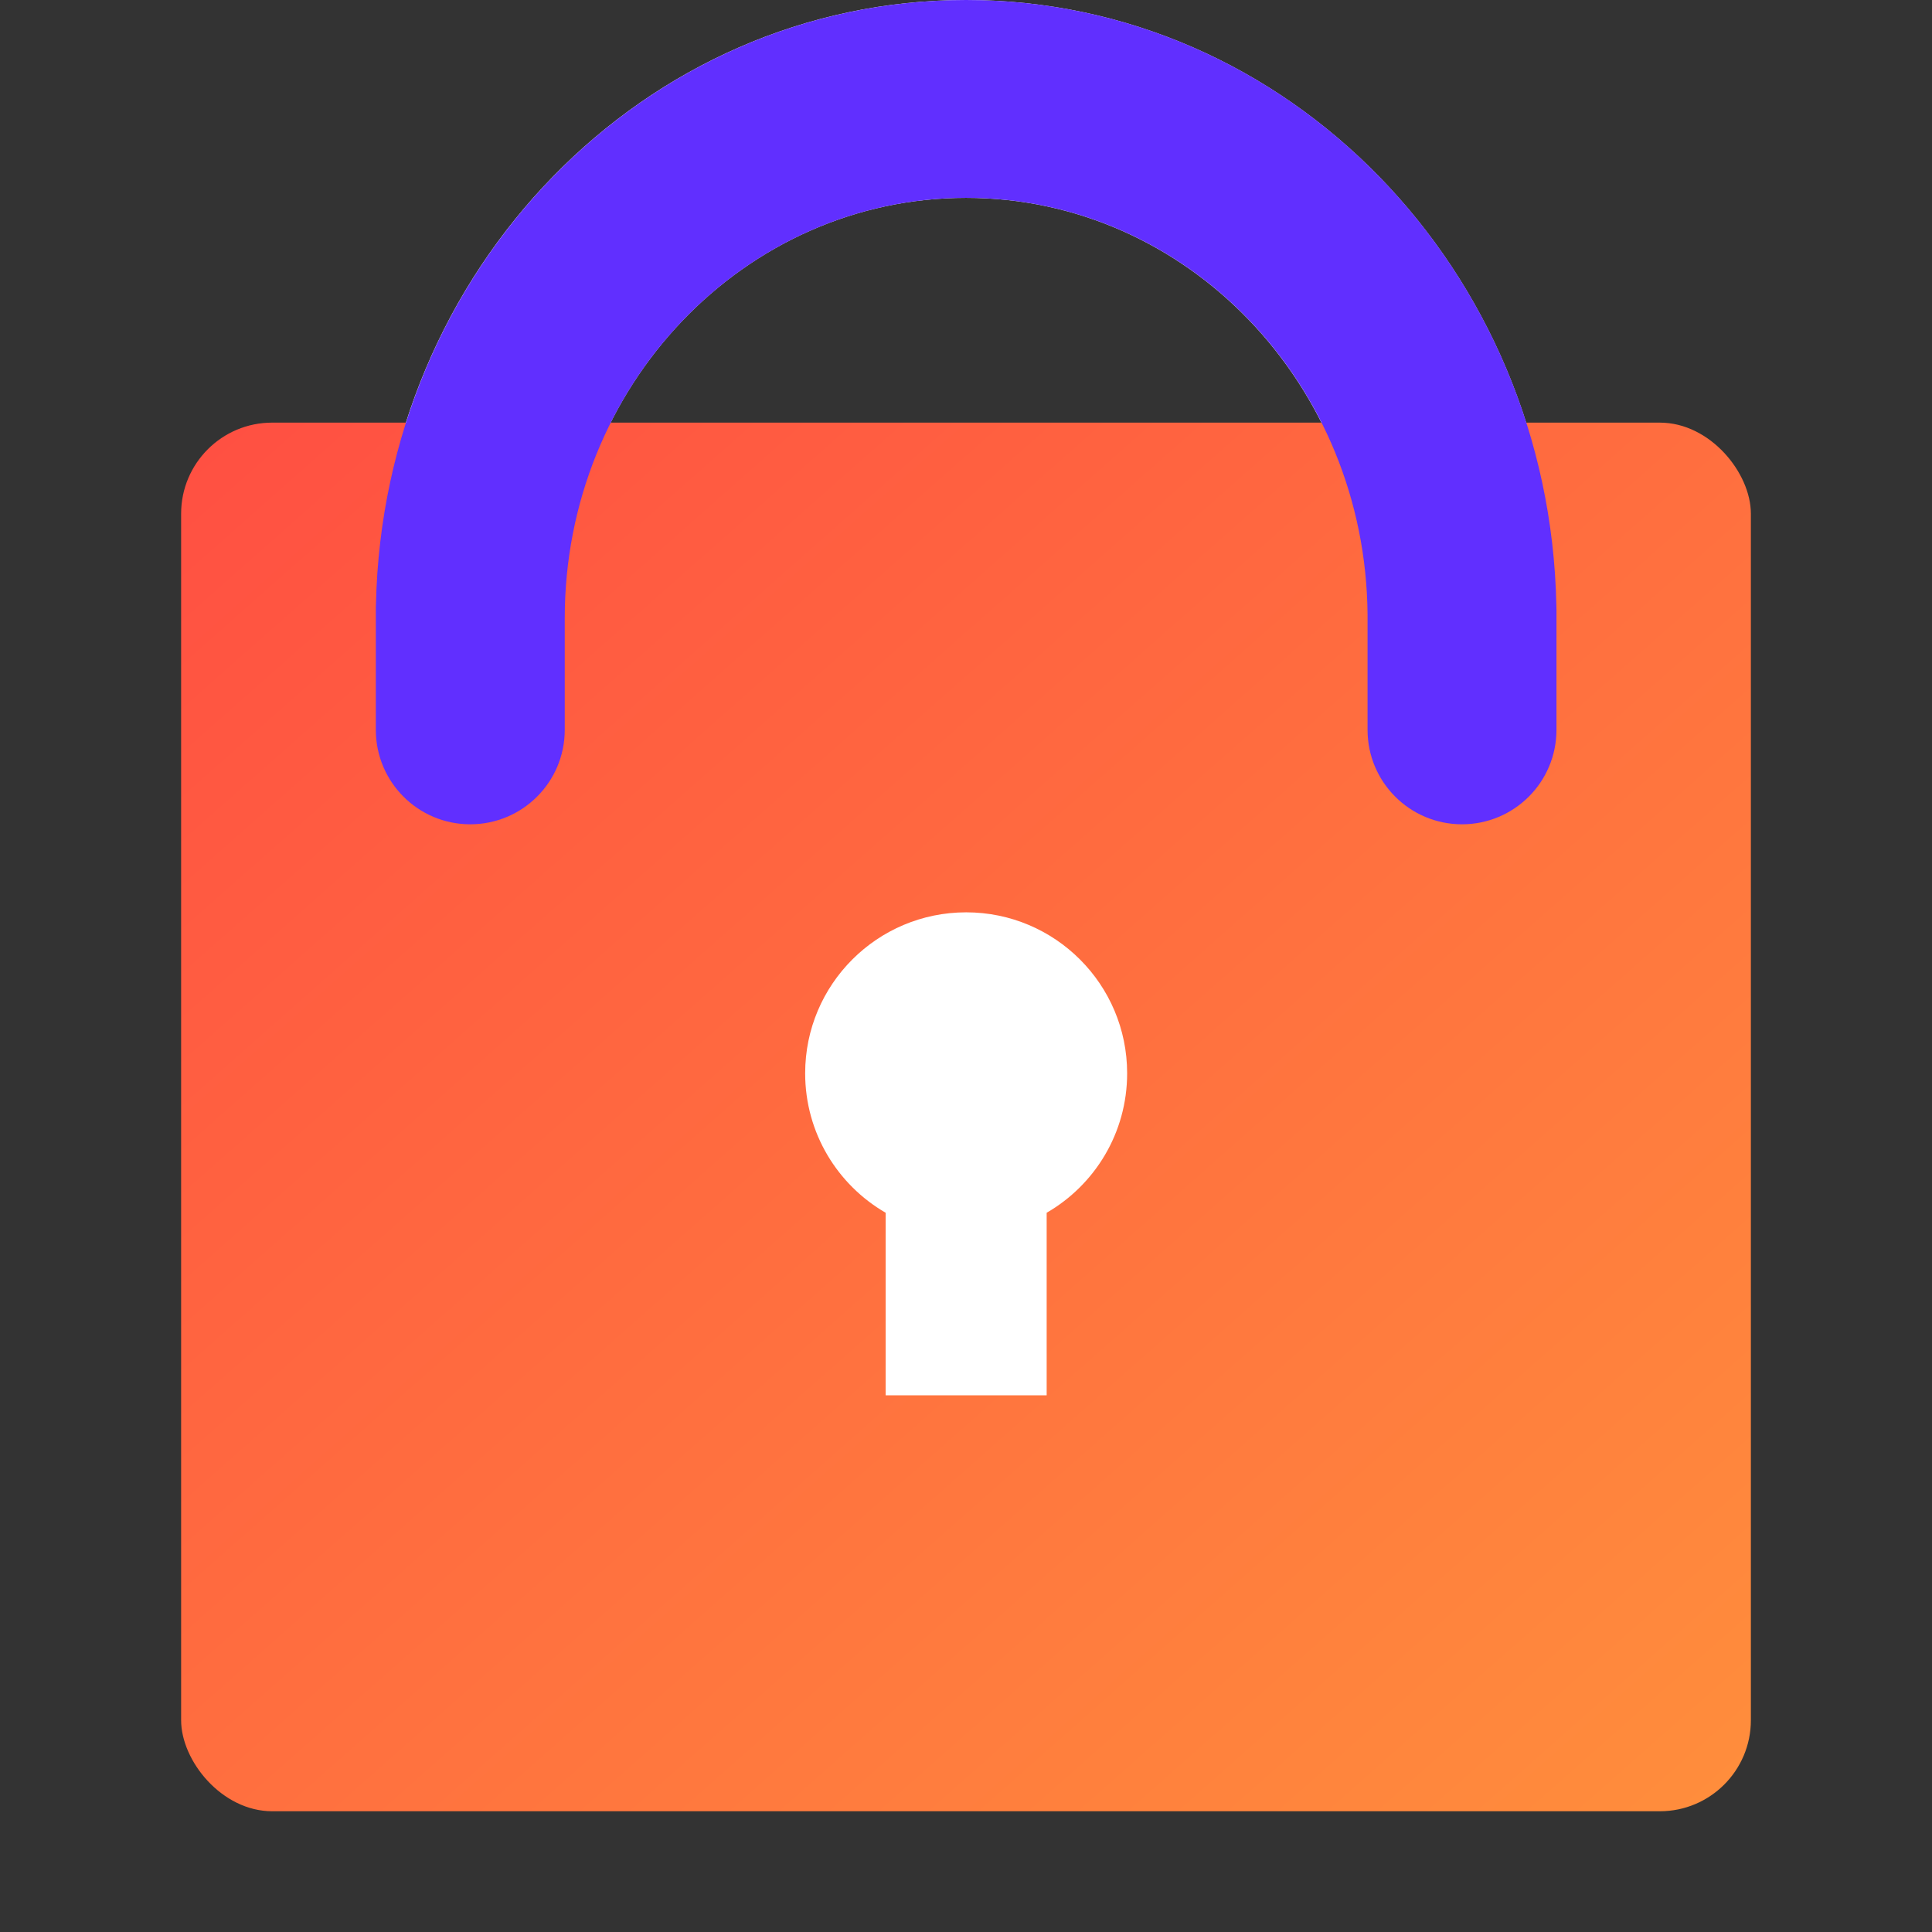
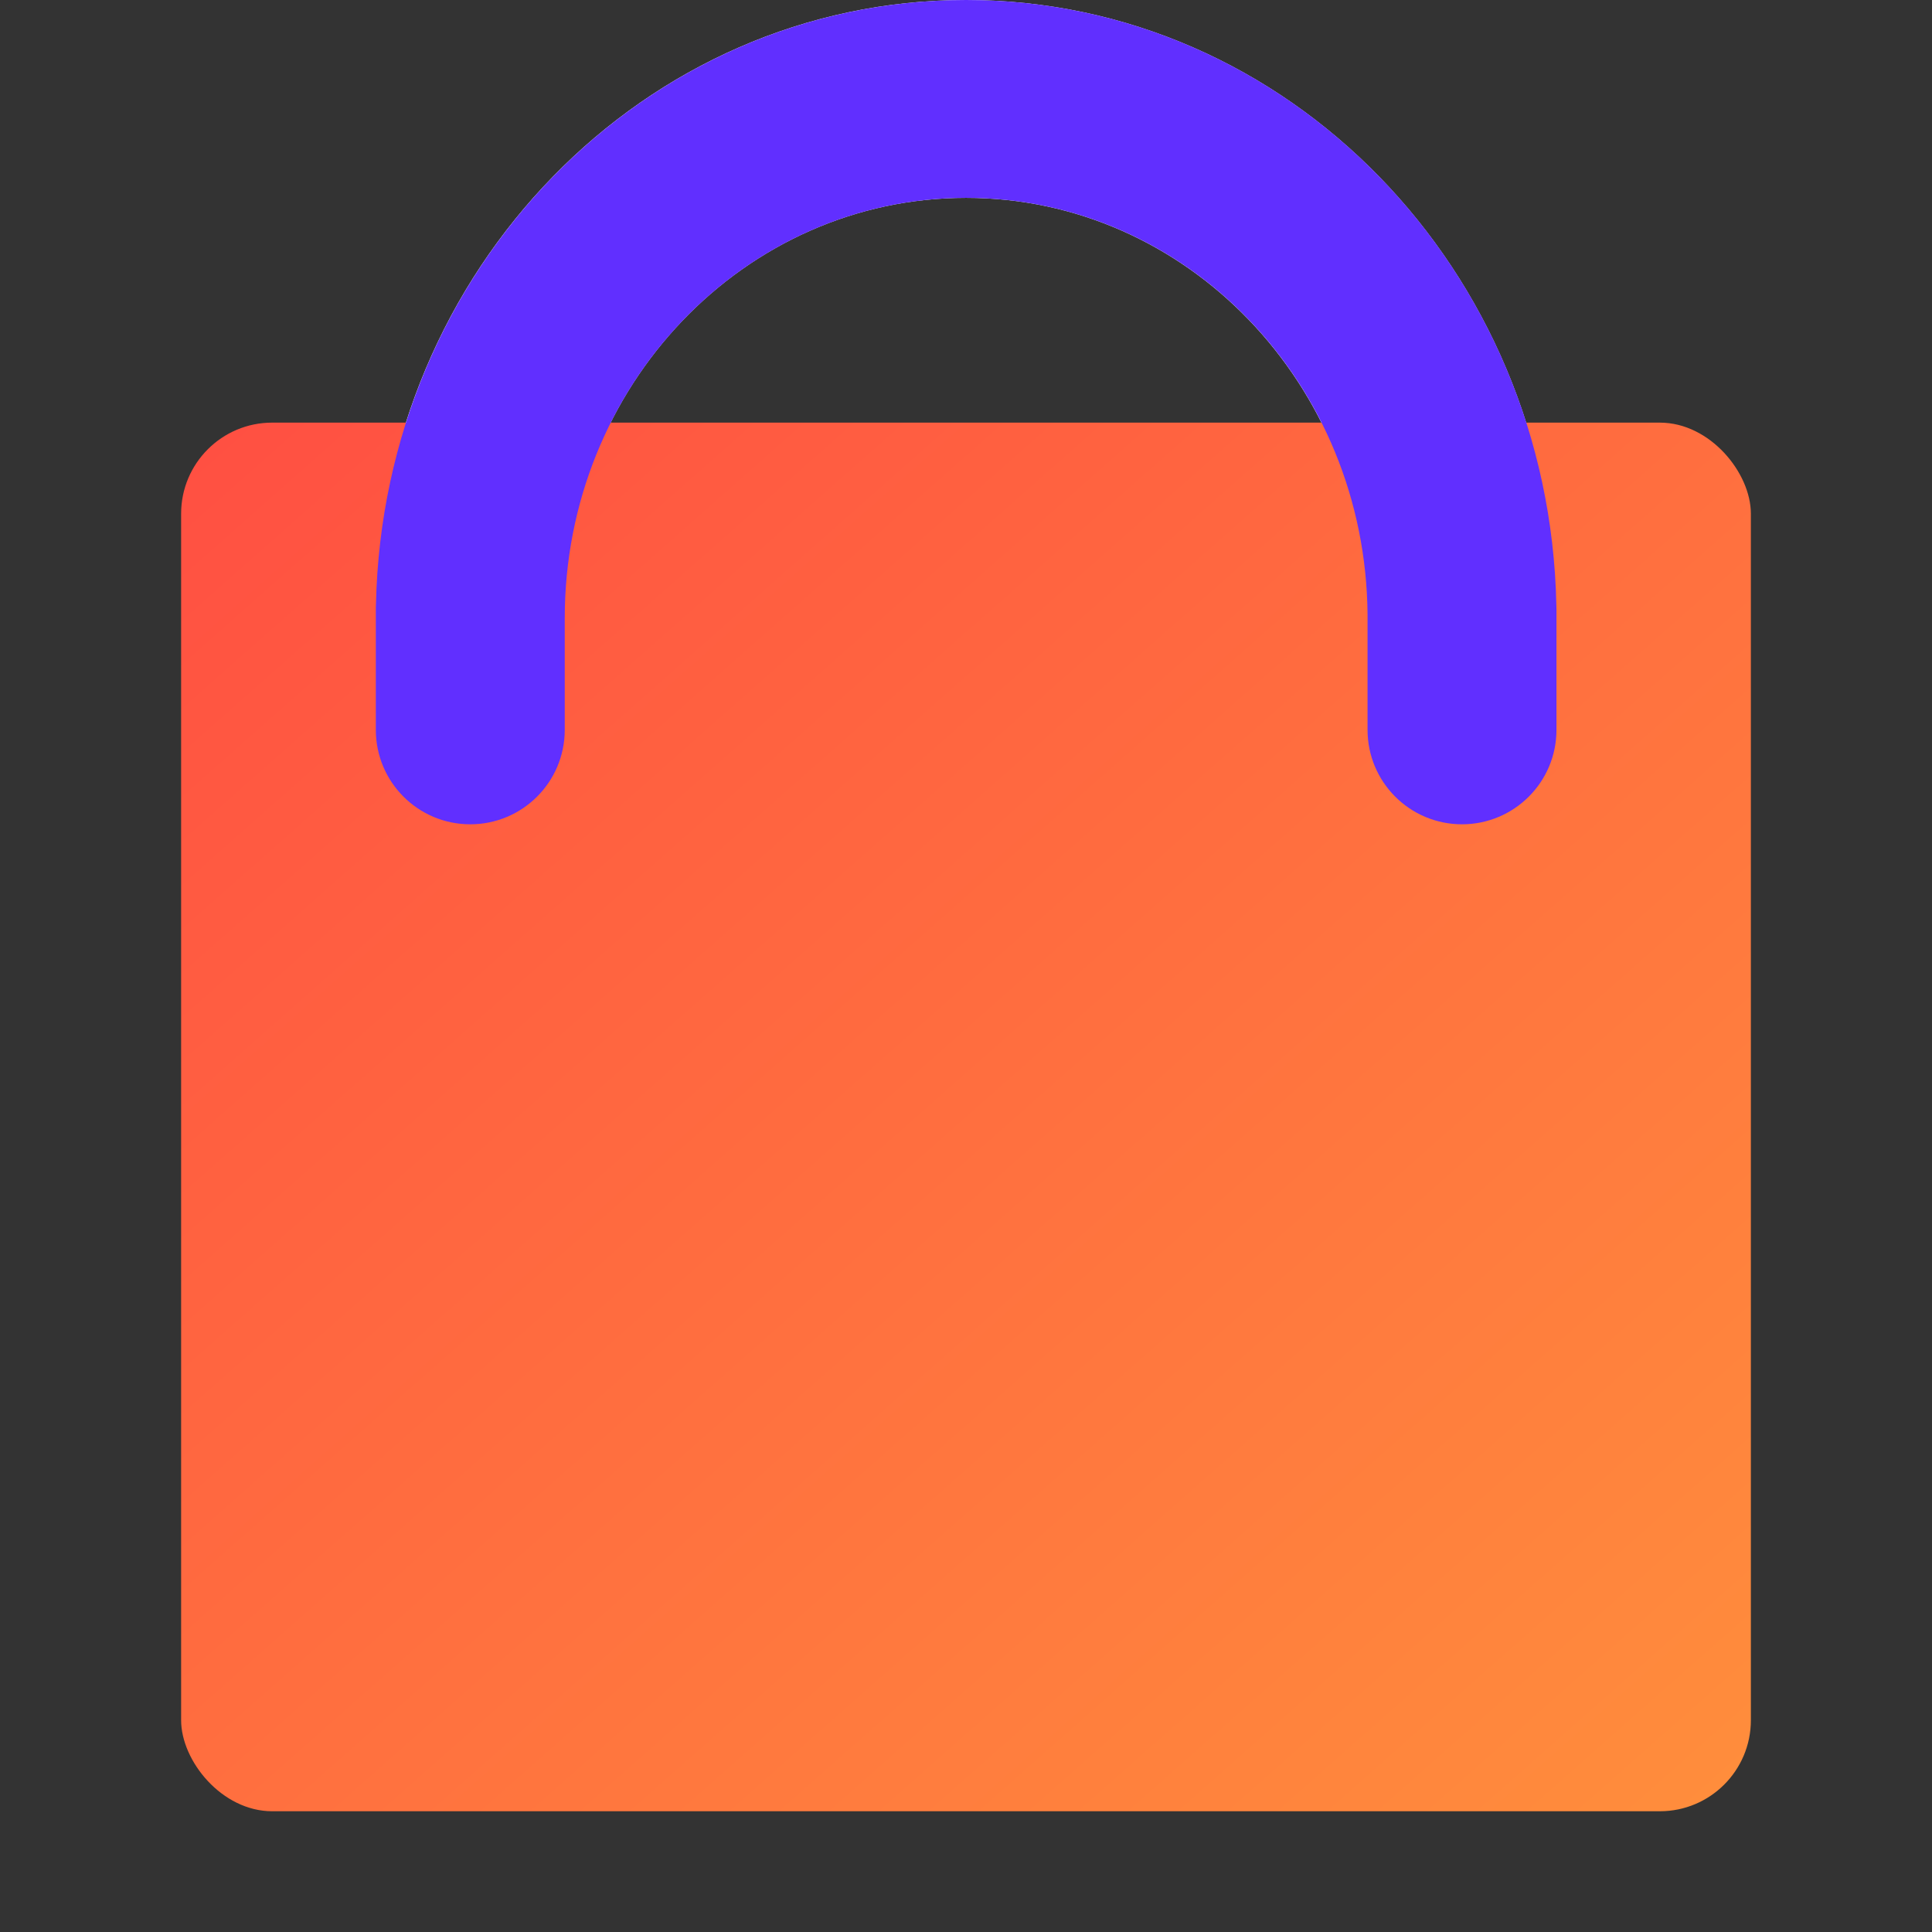
<svg xmlns="http://www.w3.org/2000/svg" width="32" height="32" viewBox="0 0 32 32" fill="none">
  <rect x="0" y="0" width="32" height="32" fill="#333333" stroke="none" />
  <path fill-rule="evenodd" clip-rule="evenodd" d="M16 3.277C12.329 3.277 9.353 6.393 9.352 10.237V12.089C9.352 12.953 8.651 13.653 7.787 13.653C6.923 13.653 6.223 12.953 6.223 12.089V10.24V10.098C6.223 10.068 6.223 10.039 6.225 10.01C6.342 4.461 10.674 0 16 0C21.33 0 25.663 4.465 25.776 10.018C25.777 10.044 25.778 10.071 25.778 10.098V10.166C25.778 10.191 25.778 10.215 25.778 10.24H25.778V12.089C25.778 12.953 25.078 13.653 24.213 13.653C23.349 13.653 22.649 12.953 22.649 12.089V10.179C22.618 6.361 19.653 3.277 16 3.277Z" fill="white" />
  <rect x="3" y="7" width="26" height="23" rx="1.508" fill="url(#paint0_linear_7551_95678)" />
  <g style="mix-blend-mode:multiply">
    <path fill-rule="evenodd" clip-rule="evenodd" d="M16.002 3.277C12.331 3.277 9.355 6.393 9.354 10.237V12.089C9.354 12.953 8.653 13.653 7.789 13.653C6.925 13.653 6.225 12.953 6.225 12.089V10.24V10.098C6.225 10.068 6.225 10.039 6.227 10.01C6.344 4.461 10.676 0 16.002 0C21.332 0 25.665 4.465 25.778 10.018C25.779 10.044 25.78 10.071 25.78 10.098V10.166C25.78 10.191 25.78 10.215 25.78 10.24H25.78V12.089C25.78 12.953 25.079 13.653 24.215 13.653C23.351 13.653 22.651 12.953 22.651 12.089V10.179C22.62 6.361 19.655 3.277 16.002 3.277Z" fill="#612FFF" />
  </g>
-   <path fill-rule="evenodd" clip-rule="evenodd" d="M17.336 20.087C18.133 19.627 18.669 18.765 18.669 17.777C18.669 16.305 17.475 15.111 16.003 15.111C14.53 15.111 13.336 16.305 13.336 17.777C13.336 18.765 13.872 19.626 14.669 20.087V23.111H17.336V20.087Z" fill="white" />
  <defs>
    <linearGradient id="paint0_linear_7551_95678" x1="3" y1="7" x2="25.828" y2="32.806" gradientUnits="userSpaceOnUse">
      <stop stop-color="#FF4F42" />
      <stop offset="1" stop-color="#FF8E3C" />
    </linearGradient>
  </defs>
</svg>